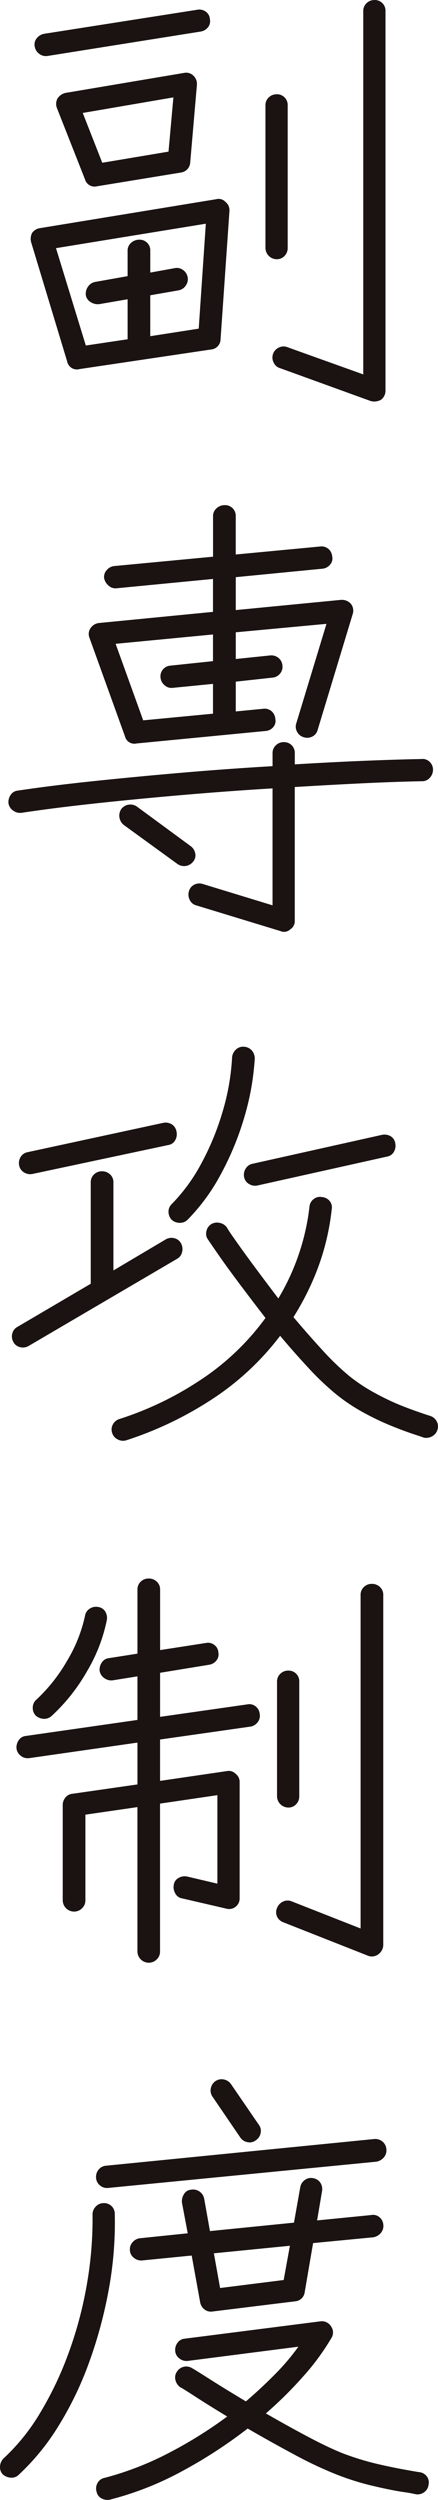
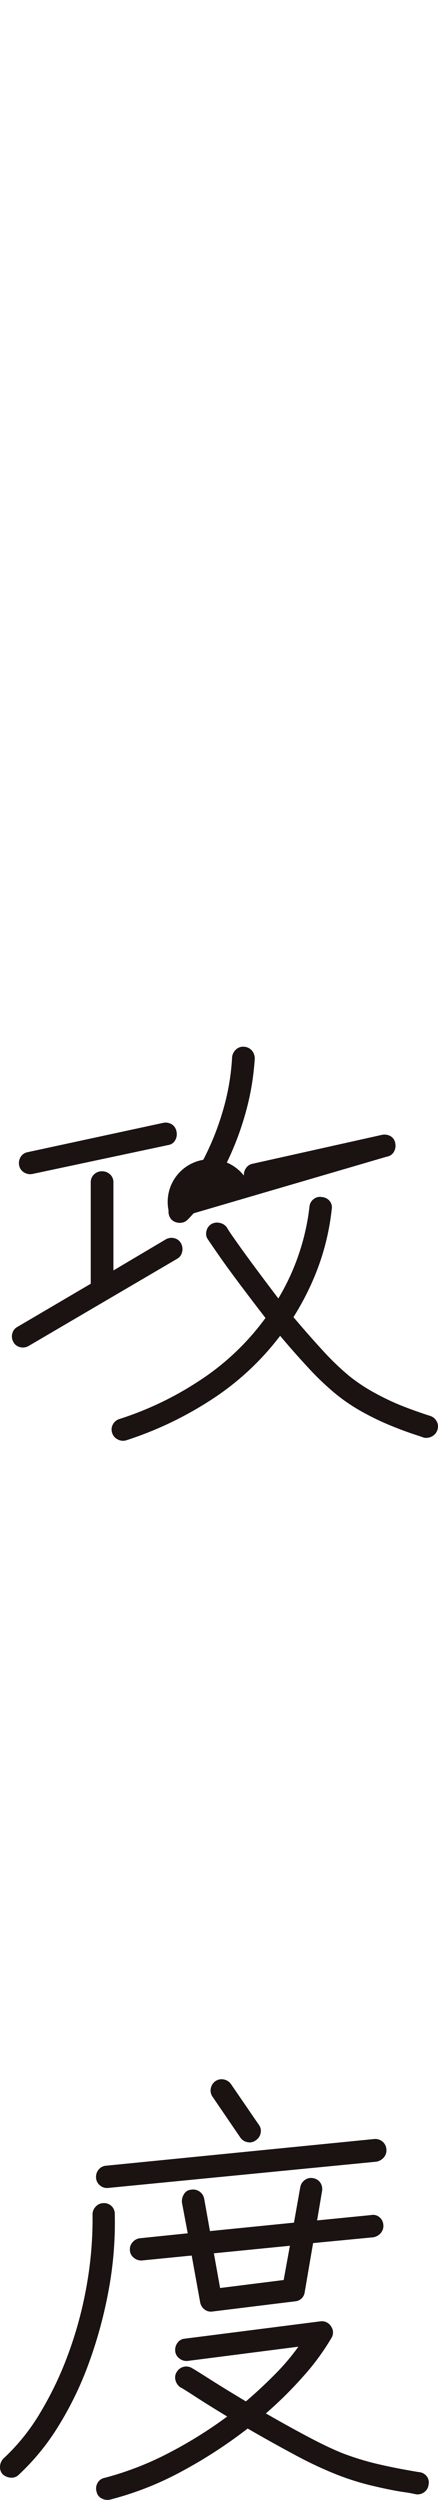
<svg xmlns="http://www.w3.org/2000/svg" width="48.725" height="278.036" viewBox="0 0 48.725 278.036">
  <g id="fukusenkouseido" transform="translate(-66.715 -64.96)">
-     <path id="パス_27792" data-name="パス 27792" d="M74.528,106.007a1.1,1.1,0,0,1-1.385-.84L69.138,91.913a1.446,1.446,0,0,1,.1-1.039,1.269,1.269,0,0,1,.891-.543l19.585-3.214a1.028,1.028,0,0,1,1.038.3,1.178,1.178,0,0,1,.445.989l-.99,14.291a1.163,1.163,0,0,1-1.088,1.137Zm-3.61-34.815a1.221,1.221,0,0,1-.889-.248,1.253,1.253,0,0,1-.494-.791,1.1,1.1,0,0,1,.222-.94,1.365,1.365,0,0,1,.816-.494l17.013-2.671a1.226,1.226,0,0,1,.964.2,1.1,1.1,0,0,1,.47.842,1.072,1.072,0,0,1-.2.889,1.284,1.284,0,0,1-.842.494Zm4.3,32.195,4.648-.693V98.243l-3.165.545a1.476,1.476,0,0,1-.94-.223,1.121,1.121,0,0,1-.543-.767,1.394,1.394,0,0,1,.246-.964,1.236,1.236,0,0,1,.791-.519l3.61-.643V92.853a1.13,1.13,0,0,1,.395-.891,1.325,1.325,0,0,1,.891-.346,1.185,1.185,0,0,1,1.237,1.237v2.423l2.72-.494a1.139,1.139,0,0,1,.915.2,1.243,1.243,0,0,1,.519.791,1.209,1.209,0,0,1-.2.94,1.235,1.235,0,0,1-.84.545l-3.116.543v4.55l5.39-.84.791-11.671-16.667,2.72Zm1.235-17.706a1.11,1.11,0,0,1-1.335-.79l-3.116-7.914a1.274,1.274,0,0,1,.05-1.038,1.435,1.435,0,0,1,.889-.643l13.2-2.227a1.145,1.145,0,0,1,1.039.3,1.273,1.273,0,0,1,.395,1.039l-.742,8.6A1.2,1.2,0,0,1,85.8,84.149Zm.594-2.62,7.369-1.237.543-6.033L74.876,77.522ZM96.437,93.792A1.266,1.266,0,0,1,95.2,92.556V76.68a1.165,1.165,0,0,1,.37-.889,1.233,1.233,0,0,1,.866-.347,1.187,1.187,0,0,1,1.237,1.237V92.556a1.237,1.237,0,0,1-.346.866A1.168,1.168,0,0,1,96.437,93.792Zm10.484,15.776-10.089-3.659a1.116,1.116,0,0,1-.716-.62,1.213,1.213,0,0,1,.592-1.681,1.158,1.158,0,0,1,.966-.024l8.407,3.017V66.2a1.168,1.168,0,0,1,.37-.891,1.238,1.238,0,0,1,.866-.346,1.185,1.185,0,0,1,1.237,1.237v42.184a1.268,1.268,0,0,1-.5,1.039A1.53,1.53,0,0,1,106.921,109.568Z" transform="translate(1.045)" fill="#1a1311" />
-     <path id="パス_27793" data-name="パス 27793" d="M97.64,151.317l-9.4-2.868a1.121,1.121,0,0,1-.716-.618,1.3,1.3,0,0,1-.075-.964,1.13,1.13,0,0,1,.594-.718,1.239,1.239,0,0,1,.94-.075l7.764,2.375V135.442q-4.946.3-10.063.742t-9.718.94q-4.6.5-8.16,1.039a1.315,1.315,0,0,1-.915-.248,1.239,1.239,0,0,1-.519-.791,1.4,1.4,0,0,1,.246-.964,1.067,1.067,0,0,1,.793-.47q3.608-.545,8.283-1.039t9.841-.94q5.169-.445,10.213-.741v-1.436a1.161,1.161,0,0,1,.372-.889,1.225,1.225,0,0,1,.865-.346,1.185,1.185,0,0,1,1.237,1.235v1.237q4.054-.246,7.691-.395t6.4-.2a1.094,1.094,0,0,1,.915.32,1.185,1.185,0,0,1,.37.866,1.318,1.318,0,0,1-.346.891,1.128,1.128,0,0,1-.891.395q-2.817.05-6.428.222t-7.715.421V150.13a1.061,1.061,0,0,1-.5.989A.979.979,0,0,1,97.64,151.317ZM81.616,130.448a1.076,1.076,0,0,1-1.286-.791l-3.956-10.979a1.133,1.133,0,0,1,.148-1.088,1.3,1.3,0,0,1,.94-.543l12.66-1.237V112.15L79.39,113.188a1.124,1.124,0,0,1-.889-.3,1.457,1.457,0,0,1-.494-.84,1.135,1.135,0,0,1,.3-.891,1.258,1.258,0,0,1,.842-.444l10.978-1.039v-4.5a1.124,1.124,0,0,1,.4-.889,1.313,1.313,0,0,1,.889-.347,1.187,1.187,0,0,1,1.237,1.237v4.255l9.4-.891a1.18,1.18,0,0,1,.915.271,1.253,1.253,0,0,1,.419.866,1,1,0,0,1-.246.891,1.25,1.25,0,0,1-.842.444l-9.643.941v3.659l11.722-1.137a1.343,1.343,0,0,1,1.087.444,1.227,1.227,0,0,1,.2,1.137l-3.907,12.908a1.13,1.13,0,0,1-.594.718,1.233,1.233,0,0,1-.94.074,1.2,1.2,0,0,1-.741-.594,1.161,1.161,0,0,1-.1-.938l3.362-11.079-10.089.94v2.968l3.808-.395a1.255,1.255,0,0,1,.94.271,1.209,1.209,0,0,1,.445.866,1.171,1.171,0,0,1-.272.889,1.2,1.2,0,0,1-.865.445l-4.056.445v3.313l3.067-.3a1.176,1.176,0,0,1,.914.272,1.245,1.245,0,0,1,.421.865,1.036,1.036,0,0,1-.222.891,1.209,1.209,0,0,1-.866.445Zm.742-2.573,7.764-.741V123.82l-4.5.445a1.129,1.129,0,0,1-.891-.3,1.242,1.242,0,0,1-.445-.84,1.175,1.175,0,0,1,.272-.915,1.2,1.2,0,0,1,.816-.419l4.747-.5v-2.966l-10.83,1.039Zm3.808,15.973L80.182,139.5a1.357,1.357,0,0,1-.47-.842,1.3,1.3,0,0,1,.222-.94,1.272,1.272,0,0,1,1.732-.246l5.983,4.4a1.281,1.281,0,0,1,.5.816,1.035,1.035,0,0,1-.248.915,1.266,1.266,0,0,1-1.731.246Z" transform="translate(0.287 17.2)" fill="#1a1311" />
-     <path id="パス_27794" data-name="パス 27794" d="M69.48,179.022a1.244,1.244,0,0,1-.94.124,1.123,1.123,0,0,1-.741-.569,1.238,1.238,0,0,1-.124-.94,1.135,1.135,0,0,1,.568-.742l8.16-4.8V160.823a1.164,1.164,0,0,1,.372-.891,1.225,1.225,0,0,1,.865-.346,1.288,1.288,0,0,1,.914.346,1.164,1.164,0,0,1,.372.891v9.792l5.836-3.462a1.251,1.251,0,0,1,.94-.124,1.133,1.133,0,0,1,.742.569,1.31,1.31,0,0,1,.124.964,1.14,1.14,0,0,1-.569.767Zm.445-19.138a1.265,1.265,0,0,1-.94-.173,1.121,1.121,0,0,1-.543-.767,1.277,1.277,0,0,1,.172-.964,1.151,1.151,0,0,1,.768-.519L84.465,154.2a1.292,1.292,0,0,1,.964.173,1.177,1.177,0,0,1,.519.816,1.338,1.338,0,0,1-.147.94,1.072,1.072,0,0,1-.793.543ZM80.36,189.505a1.235,1.235,0,0,1-.964-.1,1.2,1.2,0,0,1-.618-.742,1.164,1.164,0,0,1,.1-.94,1.212,1.212,0,0,1,.741-.592A36.033,36.033,0,0,0,88.3,183a28,28,0,0,0,7.542-7.1q-1.682-2.175-3.116-4.1t-2.3-3.19q-.867-1.26-.964-1.41a1.1,1.1,0,0,1-.2-.914,1.214,1.214,0,0,1,.543-.817,1.241,1.241,0,0,1,.915-.148,1.292,1.292,0,0,1,.816.494,13.67,13.67,0,0,0,.767,1.163q.765,1.113,2.077,2.893t2.893,3.858a25.6,25.6,0,0,0,3.462-10.188,1.175,1.175,0,0,1,.47-.865,1.1,1.1,0,0,1,.915-.223,1.215,1.215,0,0,1,.866.445,1.113,1.113,0,0,1,.222.94,27.1,27.1,0,0,1-1.508,6.429,30,30,0,0,1-2.746,5.539q1.582,1.879,3.189,3.635a29.616,29.616,0,0,0,2.992,2.893,19.064,19.064,0,0,0,2.819,1.879,27.632,27.632,0,0,0,2.942,1.41q1.412.569,3.24,1.162a1.225,1.225,0,0,1,.742.594,1.169,1.169,0,0,1,.1.94,1.223,1.223,0,0,1-.592.742,1.348,1.348,0,0,1-.94.148c-.066-.035-.429-.157-1.088-.372s-1.5-.528-2.522-.94a29.3,29.3,0,0,1-3.189-1.532,19.917,19.917,0,0,1-3.091-2.1,30.678,30.678,0,0,1-2.968-2.844q-1.583-1.706-3.116-3.535a30.265,30.265,0,0,1-7.986,7.319A39.648,39.648,0,0,1,80.36,189.505ZM85.4,164.977a1.317,1.317,0,0,1-.346-.889,1.146,1.146,0,0,1,.346-.842,19.61,19.61,0,0,0,3.289-4.5,29.521,29.521,0,0,0,2.374-5.762,25.889,25.889,0,0,0,1.064-6.058,1.293,1.293,0,0,1,.444-.891,1.139,1.139,0,0,1,.891-.3,1.248,1.248,0,0,1,.866.421,1.353,1.353,0,0,1,.321.915,29.182,29.182,0,0,1-1.212,6.676,32.335,32.335,0,0,1-2.622,6.281,21.793,21.793,0,0,1-3.635,4.945,1.168,1.168,0,0,1-.865.346A1.34,1.34,0,0,1,85.4,164.977Zm9.544-3.808A1.261,1.261,0,0,1,94.01,161a1.128,1.128,0,0,1-.545-.767,1.266,1.266,0,0,1,.173-.94,1.126,1.126,0,0,1,.767-.543l14.391-3.215a1.369,1.369,0,0,1,.964.148,1.094,1.094,0,0,1,.52.791,1.346,1.346,0,0,1-.148.94,1.078,1.078,0,0,1-.791.545Z" transform="translate(0.406 35.641)" fill="#1a1311" />
-     <path id="パス_27795" data-name="パス 27795" d="M82.679,229.5a1.266,1.266,0,0,1-1.237-1.235V212.193l-5.787.84v9.544a1.185,1.185,0,0,1-.37.866,1.247,1.247,0,0,1-.915.37,1.266,1.266,0,0,1-1.237-1.237V211.945a1.276,1.276,0,0,1,.3-.816,1.11,1.11,0,0,1,.791-.421l7.221-1.038v-4.65l-12.066,1.731a1.226,1.226,0,0,1-.891-.248,1.25,1.25,0,0,1-.494-.79,1.4,1.4,0,0,1,.246-.964,1.059,1.059,0,0,1,.791-.471l12.414-1.78v-4.847l-2.77.445a1.3,1.3,0,0,1-.914-.248,1.229,1.229,0,0,1-.52-.79,1.391,1.391,0,0,1,.248-.964,1.058,1.058,0,0,1,.791-.47l3.165-.5v-7.121a1.165,1.165,0,0,1,.37-.889,1.233,1.233,0,0,1,.866-.347,1.289,1.289,0,0,1,.914.347,1.161,1.161,0,0,1,.372.889v6.726l5.093-.791a1.141,1.141,0,0,1,.915.2,1.1,1.1,0,0,1,.47.842,1.075,1.075,0,0,1-.2.889,1.288,1.288,0,0,1-.842.494l-5.439.891v4.9l9.692-1.385a1.109,1.109,0,0,1,.94.223,1.169,1.169,0,0,1,.445.816,1.134,1.134,0,0,1-.2.914,1.263,1.263,0,0,1-.84.52l-10.04,1.434v4.6l7.418-1.088a1.07,1.07,0,0,1,.989.3,1.128,1.128,0,0,1,.445.94v12.859a1.177,1.177,0,0,1-1.533,1.186l-4.9-1.137a1.033,1.033,0,0,1-.741-.569,1.4,1.4,0,0,1-.148-.964,1.048,1.048,0,0,1,.543-.742,1.346,1.346,0,0,1,.94-.148l3.364.793v-9.842l-6.38.94v16.469a1.186,1.186,0,0,1-.372.865A1.243,1.243,0,0,1,82.679,229.5ZM71.9,202.054a1.21,1.21,0,0,1-.889.321,1.428,1.428,0,0,1-.891-.37,1.25,1.25,0,0,1-.321-.915,1.179,1.179,0,0,1,.421-.865,18.519,18.519,0,0,0,3.411-4.327,16.461,16.461,0,0,0,1.979-4.971,1.145,1.145,0,0,1,.543-.816,1.265,1.265,0,0,1,.94-.173,1.076,1.076,0,0,1,.793.543,1.347,1.347,0,0,1,.147.94,18.291,18.291,0,0,1-2.225,5.712A20.545,20.545,0,0,1,71.9,202.054Zm35.162,26.656L97.664,225a1.212,1.212,0,0,1-.693-.643,1.159,1.159,0,0,1,0-.94,1.3,1.3,0,0,1,.669-.718,1.16,1.16,0,0,1,.964-.024l7.665,3.017V188.6a1.166,1.166,0,0,1,.372-.891,1.232,1.232,0,0,1,.865-.346,1.3,1.3,0,0,1,.915.346,1.17,1.17,0,0,1,.37.891v38.921a1.313,1.313,0,0,1-.543,1.038A1.184,1.184,0,0,1,107.059,228.71Zm-8.852-16.468a1.268,1.268,0,0,1-1.237-1.237V198.246a1.161,1.161,0,0,1,.372-.889,1.227,1.227,0,0,1,.865-.347,1.187,1.187,0,0,1,1.237,1.237v12.759a1.237,1.237,0,0,1-.346.866A1.166,1.166,0,0,1,98.207,212.242Z" transform="translate(0.56 53.75)" fill="#1a1311" />
+     <path id="パス_27794" data-name="パス 27794" d="M69.48,179.022a1.244,1.244,0,0,1-.94.124,1.123,1.123,0,0,1-.741-.569,1.238,1.238,0,0,1-.124-.94,1.135,1.135,0,0,1,.568-.742l8.16-4.8V160.823a1.164,1.164,0,0,1,.372-.891,1.225,1.225,0,0,1,.865-.346,1.288,1.288,0,0,1,.914.346,1.164,1.164,0,0,1,.372.891v9.792l5.836-3.462a1.251,1.251,0,0,1,.94-.124,1.133,1.133,0,0,1,.742.569,1.31,1.31,0,0,1,.124.964,1.14,1.14,0,0,1-.569.767Zm.445-19.138a1.265,1.265,0,0,1-.94-.173,1.121,1.121,0,0,1-.543-.767,1.277,1.277,0,0,1,.172-.964,1.151,1.151,0,0,1,.768-.519L84.465,154.2a1.292,1.292,0,0,1,.964.173,1.177,1.177,0,0,1,.519.816,1.338,1.338,0,0,1-.147.94,1.072,1.072,0,0,1-.793.543ZM80.36,189.505a1.235,1.235,0,0,1-.964-.1,1.2,1.2,0,0,1-.618-.742,1.164,1.164,0,0,1,.1-.94,1.212,1.212,0,0,1,.741-.592A36.033,36.033,0,0,0,88.3,183a28,28,0,0,0,7.542-7.1q-1.682-2.175-3.116-4.1t-2.3-3.19q-.867-1.26-.964-1.41a1.1,1.1,0,0,1-.2-.914,1.214,1.214,0,0,1,.543-.817,1.241,1.241,0,0,1,.915-.148,1.292,1.292,0,0,1,.816.494,13.67,13.67,0,0,0,.767,1.163q.765,1.113,2.077,2.893t2.893,3.858a25.6,25.6,0,0,0,3.462-10.188,1.175,1.175,0,0,1,.47-.865,1.1,1.1,0,0,1,.915-.223,1.215,1.215,0,0,1,.866.445,1.113,1.113,0,0,1,.222.94,27.1,27.1,0,0,1-1.508,6.429,30,30,0,0,1-2.746,5.539q1.582,1.879,3.189,3.635a29.616,29.616,0,0,0,2.992,2.893,19.064,19.064,0,0,0,2.819,1.879,27.632,27.632,0,0,0,2.942,1.41q1.412.569,3.24,1.162a1.225,1.225,0,0,1,.742.594,1.169,1.169,0,0,1,.1.94,1.223,1.223,0,0,1-.592.742,1.348,1.348,0,0,1-.94.148c-.066-.035-.429-.157-1.088-.372s-1.5-.528-2.522-.94a29.3,29.3,0,0,1-3.189-1.532,19.917,19.917,0,0,1-3.091-2.1,30.678,30.678,0,0,1-2.968-2.844q-1.583-1.706-3.116-3.535a30.265,30.265,0,0,1-7.986,7.319A39.648,39.648,0,0,1,80.36,189.505ZM85.4,164.977a1.317,1.317,0,0,1-.346-.889,1.146,1.146,0,0,1,.346-.842,19.61,19.61,0,0,0,3.289-4.5,29.521,29.521,0,0,0,2.374-5.762,25.889,25.889,0,0,0,1.064-6.058,1.293,1.293,0,0,1,.444-.891,1.139,1.139,0,0,1,.891-.3,1.248,1.248,0,0,1,.866.421,1.353,1.353,0,0,1,.321.915,29.182,29.182,0,0,1-1.212,6.676,32.335,32.335,0,0,1-2.622,6.281,21.793,21.793,0,0,1-3.635,4.945,1.168,1.168,0,0,1-.865.346A1.34,1.34,0,0,1,85.4,164.977ZA1.261,1.261,0,0,1,94.01,161a1.128,1.128,0,0,1-.545-.767,1.266,1.266,0,0,1,.173-.94,1.126,1.126,0,0,1,.767-.543l14.391-3.215a1.369,1.369,0,0,1,.964.148,1.094,1.094,0,0,1,.52.791,1.346,1.346,0,0,1-.148.94,1.078,1.078,0,0,1-.791.545Z" transform="translate(0.406 35.641)" fill="#1a1311" />
    <path id="パス_27796" data-name="パス 27796" d="M68.8,269.4a1.092,1.092,0,0,1-.865.321,1.456,1.456,0,0,1-.915-.37,1.171,1.171,0,0,1-.3-.915,1.361,1.361,0,0,1,.4-.865,22.663,22.663,0,0,0,4.054-5.044,38.1,38.1,0,0,0,3.165-6.653,43.931,43.931,0,0,0,2.028-7.591,42.122,42.122,0,0,0,.643-7.813,1.242,1.242,0,0,1,.372-.915,1.185,1.185,0,0,1,.865-.37,1.185,1.185,0,0,1,1.237,1.237,41.07,41.07,0,0,1-.667,8.358,49.938,49.938,0,0,1-2.176,8.085,37.654,37.654,0,0,1-3.413,7.1A25.916,25.916,0,0,1,68.8,269.4Zm9.94-31.9a1.177,1.177,0,0,1-.891-.272,1.156,1.156,0,0,1-.444-.816,1.253,1.253,0,0,1,.271-.94,1.169,1.169,0,0,1,.817-.445l29.821-2.966a1.259,1.259,0,0,1,.94.271,1.222,1.222,0,0,1,.445.866,1.188,1.188,0,0,1-.272.891,1.39,1.39,0,0,1-.866.493Zm.2,34.668a1.348,1.348,0,0,1-.94-.148,1.048,1.048,0,0,1-.543-.742,1.211,1.211,0,0,1,.124-.989,1.125,1.125,0,0,1,.767-.545A34.065,34.065,0,0,0,85.44,267a48.071,48.071,0,0,0,6.552-4.08q-2.125-1.284-3.609-2.25t-1.633-1.015a1.368,1.368,0,0,1-.519-.79,1.129,1.129,0,0,1,.173-.94,1.219,1.219,0,0,1,1.731-.347q.048,0,1.755,1.088t4.178,2.573q1.732-1.485,3.24-3.018a24.981,24.981,0,0,0,2.6-3.066L87.59,256.739a1.255,1.255,0,0,1-.915-.272,1.131,1.131,0,0,1-.468-.816,1.311,1.311,0,0,1,.246-.915,1.066,1.066,0,0,1,.791-.47l15.084-1.928a1.2,1.2,0,0,1,1.237.594,1.149,1.149,0,0,1,0,1.286,26.317,26.317,0,0,1-3.018,4.129,44.853,44.853,0,0,1-4.253,4.229q2.227,1.286,4.5,2.5t3.956,1.9a30.169,30.169,0,0,0,3.907,1.211q1.976.471,4.648.915a1.212,1.212,0,0,1,.866.445,1.108,1.108,0,0,1,.222.94,1.166,1.166,0,0,1-.445.816,1.256,1.256,0,0,1-.94.272,15.564,15.564,0,0,0-1.533-.272q-1.433-.223-3.485-.716a29.32,29.32,0,0,1-4.131-1.336,45.057,45.057,0,0,1-4.549-2.176q-2.573-1.384-5.044-2.818A52.533,52.533,0,0,1,86.973,269,34.832,34.832,0,0,1,78.936,272.169Zm11.374-20.92a1.149,1.149,0,0,1-.865-.246,1.307,1.307,0,0,1-.47-.791l-.94-5.193-5.49.543a1.254,1.254,0,0,1-.915-.271,1.136,1.136,0,0,1-.468-.817,1.2,1.2,0,0,1,.3-.94,1.258,1.258,0,0,1,.842-.444l5.291-.545-.643-3.411a1.48,1.48,0,0,1,.223-.941.969.969,0,0,1,.765-.493,1.259,1.259,0,0,1,1.484.989l.643,3.609,9.347-.938.692-3.907a1.257,1.257,0,0,1,.52-.84,1.137,1.137,0,0,1,.914-.2,1.177,1.177,0,0,1,.817.519,1.3,1.3,0,0,1,.173.966l-.543,3.214,5.983-.594a1.109,1.109,0,0,1,.94.223,1.209,1.209,0,0,1,.445.865,1.176,1.176,0,0,1-.272.891,1.392,1.392,0,0,1-.865.494l-6.677.643-.938,5.49a1.162,1.162,0,0,1-1.088.989Zm4.847-19.04a1.107,1.107,0,0,1-.915.2,1.224,1.224,0,0,1-.816-.545l-3.066-4.5a1.21,1.21,0,0,1-.2-.94,1.271,1.271,0,0,1,.5-.791,1.209,1.209,0,0,1,.94-.2,1.269,1.269,0,0,1,.791.494l3.115,4.55a1.113,1.113,0,0,1,.2.915A1.218,1.218,0,0,1,95.157,232.209ZM91.2,248.629l7.072-.891.692-3.808-8.456.84Z" transform="translate(0 70.799)" fill="#1a1311" />
  </g>
</svg>